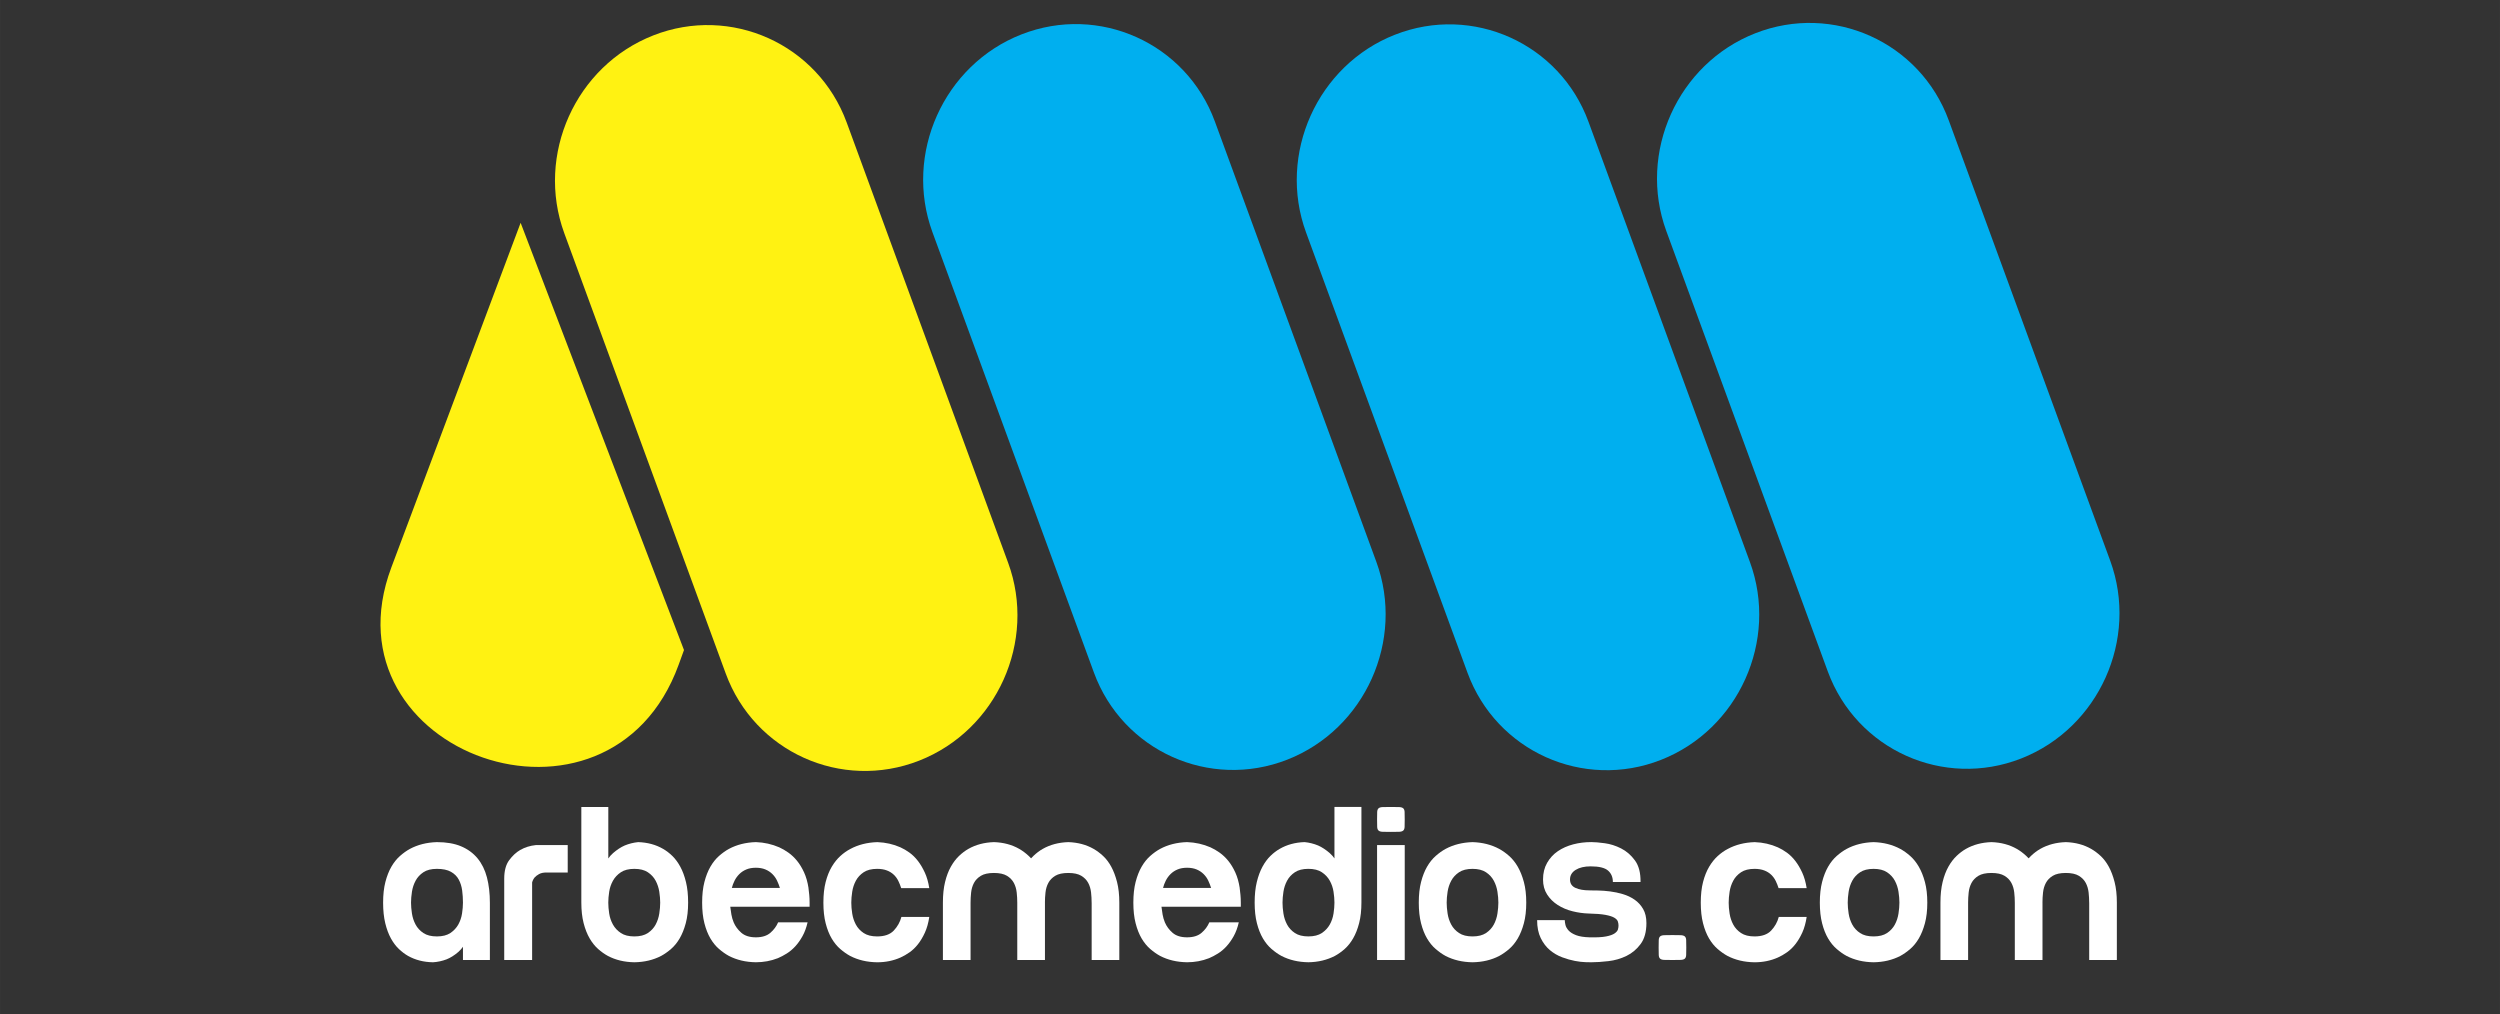
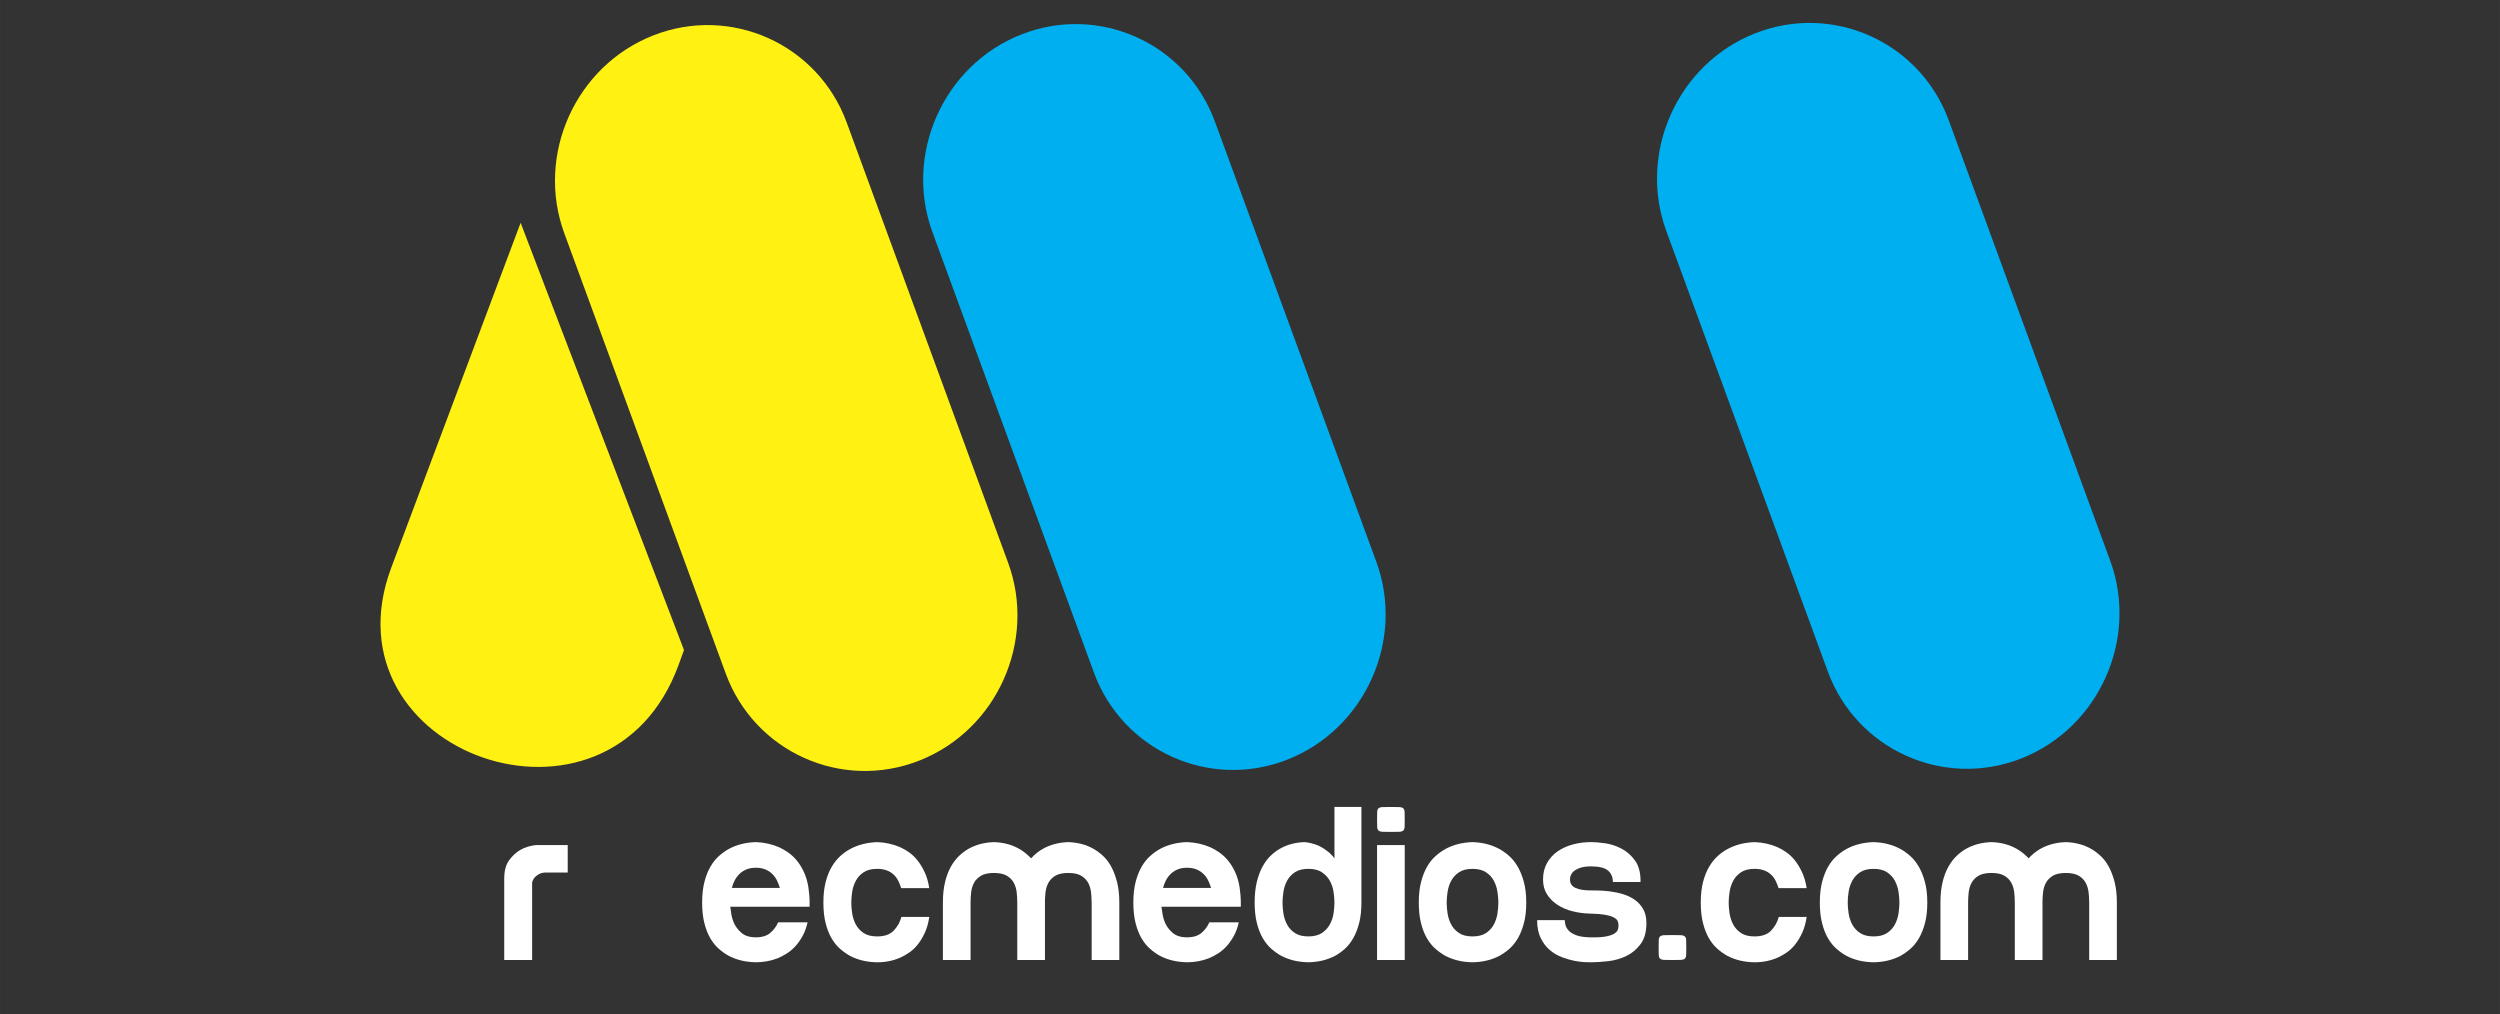
<svg xmlns="http://www.w3.org/2000/svg" xml:space="preserve" width="173.447mm" height="70.379mm" version="1.1" style="shape-rendering:geometricPrecision; text-rendering:geometricPrecision; image-rendering:optimizeQuality; fill-rule:evenodd; clip-rule:evenodd" viewBox="0 0 1365.92 554.25">
  <rect x="0" y="0" width="1365.92" height="554.25" fill="#333333" stroke="none" />
  <defs>
    <style type="text/css">
   
    .fil3 {fill:none}
    .fil0 {fill:#00AFEF}
    .fil1 {fill:#FFF212}
    .fil2 {fill:white;fill-rule:nonzero}
   
  </style>
  </defs>
  <g id="Capa_x0020_1">
    <g id="_2570921153664">
      <path class="fil0" d="M558.08 18.8l0 -0c42.43,-16.63 89.99,4.77 105.69,47.58l88.22 240.59c15.69,42.8 -6.18,91.43 -48.62,108.07l-0 0c-42.43,16.63 -89.99,-4.77 -105.69,-47.58l-88.22 -240.59c-15.69,-42.8 6.18,-91.43 48.62,-108.07z" />
      <path class="fil1" d="M373.7 355.18l-2.88 7.94c-37.9,104.42 -195.17,48.64 -157.01,-53.08l70.64 -188.31 89.26 233.44z" />
-       <path class="fil0" d="M762.21 18.95l0 0c42.43,-16.64 89.99,4.77 105.69,47.57l88.22 240.59c15.69,42.8 -6.18,91.43 -48.62,108.07l-0 0c-42.43,16.64 -89.99,-4.77 -105.69,-47.58l-88.22 -240.59c-15.69,-42.8 6.18,-91.43 48.62,-108.07z" />
      <path class="fil0" d="M959.04 18.17l0 0c42.43,-16.63 89.99,4.77 105.69,47.57l88.22 240.6c15.69,42.8 -6.18,91.43 -48.62,108.07l-0 0c-42.43,16.64 -89.99,-4.77 -105.69,-47.58l-88.22 -240.59c-15.69,-42.81 6.18,-91.44 48.62,-108.07z" />
      <path class="fil1" d="M356.92 19.34l0 -0c42.43,-16.63 89.99,4.77 105.68,47.58l88.22 240.6c15.7,42.8 -6.18,91.43 -48.61,108.07l-0 0c-42.43,16.64 -89.99,-4.77 -105.69,-47.58l-88.22 -240.59c-15.69,-42.81 6.18,-91.43 48.62,-108.07z" />
    </g>
-     <path class="fil2" d="M267.68 524.52l-14.74 0 0 -8.67 2.72 -3.59c-1.4,3.47 -3.18,6.11 -5.33,7.93 -2.15,1.82 -4.25,3.14 -6.32,3.96 -2.39,0.91 -4.87,1.45 -7.43,1.61 -5.12,-0.08 -9.66,-1.24 -13.63,-3.47 -1.73,-0.99 -3.41,-2.25 -5.02,-3.78 -1.61,-1.53 -3.06,-3.45 -4.34,-5.76 -1.28,-2.31 -2.31,-5.08 -3.1,-8.3 -0.78,-3.22 -1.18,-6.98 -1.18,-11.27 0,-4.29 0.41,-8.05 1.24,-11.27 0.83,-3.22 1.92,-6.01 3.28,-8.36 1.36,-2.35 2.93,-4.31 4.71,-5.88 1.78,-1.57 3.57,-2.85 5.39,-3.84 4.29,-2.31 9.21,-3.55 14.74,-3.72 5.2,0 9.62,0.76 13.25,2.29 3.63,1.53 6.63,3.72 8.98,6.57 2.35,2.85 4.07,6.32 5.14,10.4 1.07,4.09 1.61,8.73 1.61,13.94l0 31.22zm-28.99 -49.8c-3.06,0 -5.51,0.62 -7.37,1.86 -1.86,1.24 -3.28,2.79 -4.27,4.64 -0.99,1.86 -1.65,3.86 -1.98,6.01 -0.33,2.15 -0.5,4.13 -0.5,5.95 0,1.82 0.17,3.8 0.5,5.95 0.33,2.15 0.99,4.15 1.98,6.01 0.99,1.86 2.42,3.41 4.27,4.64 1.86,1.24 4.31,1.86 7.37,1.86 3.06,0 5.51,-0.62 7.37,-1.86 1.86,-1.24 3.3,-2.79 4.34,-4.64 1.03,-1.86 1.71,-3.86 2.04,-6.01 0.33,-2.15 0.5,-4.13 0.5,-5.95 0,-2.23 -0.14,-4.44 -0.43,-6.63 -0.29,-2.19 -0.91,-4.17 -1.86,-5.95 -0.95,-1.78 -2.37,-3.2 -4.27,-4.27 -1.9,-1.07 -4.46,-1.61 -7.68,-1.61z" />
    <path id="1" class="fil2" d="M275.49 480.05c0,-4.29 0.91,-7.66 2.73,-10.1 1.82,-2.44 3.8,-4.27 5.95,-5.51 2.56,-1.49 5.45,-2.39 8.67,-2.72l17.34 0 0 14.99 -11.64 0c-1.65,0 -2.99,0.29 -4.03,0.87 -1.03,0.58 -1.84,1.2 -2.42,1.86 -0.66,0.83 -1.11,1.73 -1.36,2.72l0 42.36 -15.24 0 0 -44.47z" />
-     <path id="2" class="fil2" d="M329.62 474.11c1.4,-3.47 3.18,-6.13 5.33,-7.99 2.15,-1.86 4.25,-3.24 6.32,-4.15 2.39,-0.99 4.87,-1.61 7.43,-1.86 5.12,0.17 9.66,1.4 13.63,3.72 1.73,0.99 3.41,2.27 5.02,3.84 1.61,1.57 3.06,3.53 4.34,5.88 1.28,2.35 2.31,5.14 3.1,8.36 0.79,3.22 1.18,6.98 1.18,11.27 0,4.29 -0.43,8.05 -1.3,11.27 -0.87,3.22 -1.98,5.99 -3.34,8.3 -1.36,2.31 -2.93,4.23 -4.71,5.76 -1.78,1.53 -3.57,2.79 -5.39,3.78 -4.29,2.23 -9.17,3.39 -14.62,3.47 -5.45,-0.08 -10.28,-1.24 -14.49,-3.47 -1.82,-0.99 -3.59,-2.25 -5.33,-3.78 -1.73,-1.53 -3.28,-3.47 -4.65,-5.82 -1.36,-2.35 -2.46,-5.14 -3.28,-8.36 -0.83,-3.22 -1.24,-6.98 -1.24,-11.27l0 -52.15 14.74 0 0 29.61 -2.72 3.59zm16.97 37.53c3.05,0 5.51,-0.62 7.37,-1.86 1.86,-1.24 3.28,-2.79 4.27,-4.64 0.99,-1.86 1.65,-3.86 1.98,-6.01 0.33,-2.15 0.5,-4.13 0.5,-5.95 0,-1.82 -0.17,-3.8 -0.5,-5.95 -0.33,-2.15 -0.99,-4.15 -1.98,-6.01 -0.99,-1.86 -2.42,-3.41 -4.27,-4.64 -1.86,-1.24 -4.31,-1.86 -7.37,-1.86 -3.06,0 -5.51,0.62 -7.37,1.86 -1.86,1.24 -3.3,2.79 -4.34,4.64 -1.03,1.86 -1.71,3.86 -2.04,6.01 -0.33,2.15 -0.5,4.13 -0.5,5.95 0,1.82 0.17,3.8 0.5,5.95 0.33,2.15 1.01,4.15 2.04,6.01 1.03,1.86 2.48,3.41 4.34,4.64 1.86,1.24 4.31,1.86 7.37,1.86z" />
    <path id="3" class="fil2" d="M441.72 485.13c0.17,1.24 0.31,2.52 0.43,3.84 0.12,1.32 0.19,2.73 0.19,4.21l0 2.23 -43.35 0c0.16,1.4 0.37,2.83 0.62,4.27 0.25,1.45 0.66,2.87 1.24,4.27 0.91,2.15 2.31,4.05 4.21,5.7 1.9,1.65 4.54,2.48 7.93,2.48 3.39,0 6.03,-0.83 7.93,-2.48 1.9,-1.65 3.3,-3.55 4.21,-5.7l16.1 0c-0.66,2.89 -1.59,5.41 -2.79,7.56 -1.2,2.15 -2.52,4.01 -3.96,5.57 -1.45,1.57 -2.99,2.87 -4.65,3.9 -1.65,1.03 -3.26,1.88 -4.83,2.54 -3.8,1.49 -7.8,2.23 -12.02,2.23 -5.53,-0.08 -10.45,-1.24 -14.74,-3.47 -1.82,-0.99 -3.61,-2.25 -5.39,-3.78 -1.78,-1.53 -3.34,-3.45 -4.71,-5.76 -1.36,-2.31 -2.46,-5.08 -3.28,-8.3 -0.83,-3.22 -1.24,-6.98 -1.24,-11.27 0,-4.29 0.41,-8.05 1.24,-11.27 0.83,-3.22 1.92,-6.01 3.28,-8.36 1.36,-2.35 2.93,-4.31 4.71,-5.88 1.78,-1.57 3.57,-2.85 5.39,-3.84 4.29,-2.31 9.21,-3.55 14.74,-3.72 4.54,0.17 8.79,1.12 12.76,2.85 1.65,0.74 3.32,1.71 5.02,2.91 1.69,1.2 3.26,2.68 4.71,4.46 1.45,1.78 2.72,3.88 3.84,6.32 1.12,2.44 1.92,5.26 2.42,8.48zm-15.61 0c-0.41,-1.32 -0.93,-2.64 -1.55,-3.96 -0.62,-1.32 -1.47,-2.52 -2.54,-3.59 -1.07,-1.07 -2.35,-1.92 -3.84,-2.54 -1.49,-0.62 -3.22,-0.93 -5.2,-0.93 -1.98,0 -3.72,0.31 -5.2,0.93 -1.49,0.62 -2.77,1.47 -3.84,2.54 -1.07,1.07 -1.94,2.27 -2.6,3.59 -0.66,1.32 -1.16,2.64 -1.49,3.96l26.26 0z" />
    <path id="4" class="fil2" d="M507.74 485.25l-15.36 0c-0.41,-1.32 -0.93,-2.62 -1.55,-3.9 -0.62,-1.28 -1.45,-2.42 -2.48,-3.41 -1.03,-0.99 -2.29,-1.78 -3.78,-2.35 -1.49,-0.58 -3.26,-0.87 -5.33,-0.87 -3.06,0 -5.51,0.62 -7.37,1.86 -1.86,1.24 -3.28,2.79 -4.27,4.64 -0.99,1.86 -1.65,3.86 -1.98,6.01 -0.33,2.15 -0.5,4.13 -0.5,5.95 0,1.82 0.16,3.8 0.5,5.95 0.33,2.15 0.99,4.15 1.98,6.01 0.99,1.86 2.42,3.41 4.27,4.64 1.86,1.24 4.31,1.86 7.37,1.86 4.05,0 7.08,-1.07 9.1,-3.22 2.02,-2.15 3.41,-4.62 4.15,-7.43l15.24 0c-0.5,3.3 -1.3,6.17 -2.42,8.61 -1.12,2.44 -2.37,4.54 -3.78,6.32 -1.4,1.78 -2.93,3.24 -4.58,4.4 -1.65,1.16 -3.3,2.11 -4.96,2.85 -3.88,1.73 -8.13,2.6 -12.76,2.6 -5.53,-0.08 -10.45,-1.24 -14.74,-3.47 -1.82,-0.99 -3.61,-2.25 -5.39,-3.78 -1.78,-1.53 -3.34,-3.45 -4.71,-5.76 -1.36,-2.31 -2.46,-5.08 -3.28,-8.3 -0.83,-3.22 -1.24,-6.98 -1.24,-11.27 0,-4.29 0.41,-8.05 1.24,-11.27 0.83,-3.22 1.94,-6.01 3.34,-8.36 1.4,-2.35 2.97,-4.31 4.71,-5.88 1.73,-1.57 3.55,-2.85 5.45,-3.84 4.29,-2.31 9.21,-3.55 14.74,-3.72 4.54,0.17 8.75,1.12 12.63,2.85 1.65,0.74 3.3,1.71 4.96,2.91 1.65,1.2 3.18,2.7 4.58,4.52 1.4,1.82 2.66,3.94 3.78,6.38 1.12,2.44 1.92,5.26 2.42,8.48z" />
    <path id="5" class="fil2" d="M555.8 493.18c0,-1.82 -0.1,-3.67 -0.31,-5.57 -0.21,-1.9 -0.72,-3.63 -1.55,-5.2 -0.83,-1.57 -2.09,-2.87 -3.78,-3.9 -1.69,-1.03 -4.07,-1.55 -7.12,-1.55 -3.05,0 -5.43,0.52 -7.12,1.55 -1.69,1.03 -2.95,2.33 -3.78,3.9 -0.83,1.57 -1.34,3.3 -1.55,5.2 -0.21,1.9 -0.31,3.76 -0.31,5.57l0 31.34 -15.11 0 0 -31.34c0,-4.29 0.39,-8.05 1.18,-11.27 0.78,-3.22 1.84,-6.01 3.16,-8.36 1.32,-2.35 2.81,-4.31 4.46,-5.88 1.65,-1.57 3.34,-2.85 5.08,-3.84 4.05,-2.31 8.71,-3.55 14,-3.72 5.2,0.17 9.83,1.4 13.87,3.72 1.73,0.99 3.45,2.27 5.14,3.84 1.69,1.57 3.18,3.53 4.46,5.88 1.28,2.35 2.33,5.14 3.16,8.36 0.83,3.22 1.24,6.98 1.24,11.27l0 31.34 -15.11 0 0 -31.34zm40.63 0c0,-1.82 -0.1,-3.67 -0.31,-5.57 -0.21,-1.9 -0.72,-3.63 -1.55,-5.2 -0.83,-1.57 -2.09,-2.87 -3.78,-3.9 -1.69,-1.03 -4.07,-1.55 -7.12,-1.55 -3.06,0 -5.43,0.52 -7.12,1.55 -1.69,1.03 -2.95,2.33 -3.78,3.9 -0.83,1.57 -1.34,3.3 -1.55,5.2 -0.21,1.9 -0.31,3.76 -0.31,5.57l0 31.34 -15.11 0 0 -31.34c0,-4.29 0.39,-8.05 1.18,-11.27 0.78,-3.22 1.84,-6.01 3.16,-8.36 1.32,-2.35 2.81,-4.31 4.46,-5.88 1.65,-1.57 3.34,-2.85 5.08,-3.84 4.05,-2.31 8.71,-3.55 14,-3.72 5.2,0.17 9.83,1.4 13.87,3.72 1.73,0.99 3.45,2.27 5.14,3.84 1.69,1.57 3.18,3.53 4.46,5.88 1.28,2.35 2.33,5.14 3.16,8.36 0.83,3.22 1.24,6.98 1.24,11.27l0 31.34 -15.11 0 0 -31.34z" />
    <path id="6" class="fil2" d="M677.32 485.13c0.17,1.24 0.31,2.52 0.43,3.84 0.12,1.32 0.19,2.73 0.19,4.21l0 2.23 -43.35 0c0.16,1.4 0.37,2.83 0.62,4.27 0.25,1.45 0.66,2.87 1.24,4.27 0.91,2.15 2.31,4.05 4.21,5.7 1.9,1.65 4.54,2.48 7.93,2.48 3.39,0 6.03,-0.83 7.93,-2.48 1.9,-1.65 3.3,-3.55 4.21,-5.7l16.1 0c-0.66,2.89 -1.59,5.41 -2.79,7.56 -1.2,2.15 -2.52,4.01 -3.96,5.57 -1.45,1.57 -2.99,2.87 -4.65,3.9 -1.65,1.03 -3.26,1.88 -4.83,2.54 -3.8,1.49 -7.8,2.23 -12.02,2.23 -5.53,-0.08 -10.45,-1.24 -14.74,-3.47 -1.82,-0.99 -3.61,-2.25 -5.39,-3.78 -1.78,-1.53 -3.34,-3.45 -4.71,-5.76 -1.36,-2.31 -2.46,-5.08 -3.28,-8.3 -0.83,-3.22 -1.24,-6.98 -1.24,-11.27 0,-4.29 0.41,-8.05 1.24,-11.27 0.83,-3.22 1.92,-6.01 3.28,-8.36 1.36,-2.35 2.93,-4.31 4.71,-5.88 1.78,-1.57 3.57,-2.85 5.39,-3.84 4.29,-2.31 9.21,-3.55 14.74,-3.72 4.54,0.17 8.79,1.12 12.76,2.85 1.65,0.74 3.32,1.71 5.02,2.91 1.69,1.2 3.26,2.68 4.71,4.46 1.45,1.78 2.72,3.88 3.84,6.32 1.12,2.44 1.92,5.26 2.42,8.48zm-15.61 0c-0.41,-1.32 -0.93,-2.64 -1.55,-3.96 -0.62,-1.32 -1.47,-2.52 -2.54,-3.59 -1.07,-1.07 -2.35,-1.92 -3.84,-2.54 -1.49,-0.62 -3.22,-0.93 -5.2,-0.93 -1.98,0 -3.72,0.31 -5.2,0.93 -1.49,0.62 -2.77,1.47 -3.84,2.54 -1.07,1.07 -1.94,2.27 -2.6,3.59 -0.66,1.32 -1.16,2.64 -1.49,3.96l26.26 0z" />
    <path id="7" class="fil2" d="M729.1 470.51l0 -29.61 14.74 0 0 52.15c0,4.29 -0.41,8.05 -1.24,11.27 -0.83,3.22 -1.92,6.01 -3.28,8.36 -1.36,2.35 -2.91,4.29 -4.64,5.82 -1.73,1.53 -3.51,2.79 -5.33,3.78 -4.29,2.23 -9.12,3.39 -14.49,3.47 -5.53,-0.08 -10.45,-1.24 -14.74,-3.47 -1.82,-0.99 -3.61,-2.25 -5.39,-3.78 -1.78,-1.53 -3.34,-3.45 -4.71,-5.76 -1.36,-2.31 -2.46,-5.08 -3.28,-8.3 -0.83,-3.22 -1.24,-6.98 -1.24,-11.27 0,-4.29 0.39,-8.05 1.18,-11.27 0.78,-3.22 1.82,-6.01 3.1,-8.36 1.28,-2.35 2.73,-4.31 4.34,-5.88 1.61,-1.57 3.28,-2.85 5.02,-3.84 3.96,-2.31 8.51,-3.55 13.63,-3.72 2.56,0.25 5.04,0.87 7.43,1.86 2.06,0.91 4.17,2.29 6.32,4.15 2.15,1.86 3.92,4.52 5.33,7.99l-2.72 -3.59zm-14.25 41.12c3.06,0 5.51,-0.62 7.37,-1.86 1.86,-1.24 3.3,-2.79 4.34,-4.64 1.03,-1.86 1.71,-3.86 2.04,-6.01 0.33,-2.15 0.5,-4.13 0.5,-5.95 0,-1.82 -0.17,-3.8 -0.5,-5.95 -0.33,-2.15 -1.01,-4.15 -2.04,-6.01 -1.03,-1.86 -2.48,-3.41 -4.34,-4.64 -1.86,-1.24 -4.31,-1.86 -7.37,-1.86 -3.06,0 -5.51,0.62 -7.37,1.86 -1.86,1.24 -3.28,2.79 -4.27,4.64 -0.99,1.86 -1.65,3.86 -1.98,6.01 -0.33,2.15 -0.5,4.13 -0.5,5.95 0,1.82 0.16,3.8 0.5,5.95 0.33,2.15 0.99,4.15 1.98,6.01 0.99,1.86 2.42,3.41 4.27,4.64 1.86,1.24 4.31,1.86 7.37,1.86z" />
    <path id="8" class="fil2" d="M767.5 461.72l0 62.8 -15.11 0 0 -62.8 15.11 0zm-15.11 -14c0,-1.82 0.02,-3.18 0.06,-4.09 0.04,-0.91 0.29,-1.57 0.74,-1.98 0.45,-0.41 1.2,-0.64 2.23,-0.68 1.03,-0.04 2.54,-0.06 4.52,-0.06 1.98,0 3.49,0.02 4.52,0.06 1.03,0.04 1.78,0.27 2.23,0.68 0.45,0.41 0.7,1.07 0.74,1.98 0.04,0.91 0.06,2.27 0.06,4.09 0,1.82 -0.02,3.18 -0.06,4.09 -0.04,0.91 -0.29,1.57 -0.74,1.98 -0.45,0.41 -1.2,0.64 -2.23,0.68 -1.03,0.04 -2.54,0.06 -4.52,0.06 -1.98,0 -3.49,-0.02 -4.52,-0.06 -1.03,-0.04 -1.78,-0.27 -2.23,-0.68 -0.45,-0.41 -0.7,-1.07 -0.74,-1.98 -0.04,-0.91 -0.06,-2.27 -0.06,-4.09z" />
    <path id="9" class="fil2" d="M775.18 493.18c0,-4.29 0.41,-8.05 1.24,-11.27 0.83,-3.22 1.92,-6.01 3.28,-8.36 1.36,-2.35 2.93,-4.31 4.71,-5.88 1.78,-1.57 3.57,-2.85 5.39,-3.84 4.29,-2.31 9.21,-3.55 14.74,-3.72 5.45,0.17 10.32,1.4 14.62,3.72 1.82,0.99 3.61,2.27 5.39,3.84 1.78,1.57 3.34,3.53 4.71,5.88 1.36,2.35 2.48,5.14 3.34,8.36 0.87,3.22 1.3,6.98 1.3,11.27 0,4.29 -0.43,8.05 -1.3,11.27 -0.87,3.22 -1.98,5.99 -3.34,8.3 -1.36,2.31 -2.93,4.23 -4.71,5.76 -1.78,1.53 -3.57,2.79 -5.39,3.78 -4.29,2.23 -9.17,3.39 -14.62,3.47 -5.53,-0.08 -10.45,-1.24 -14.74,-3.47 -1.82,-0.99 -3.61,-2.25 -5.39,-3.78 -1.78,-1.53 -3.34,-3.45 -4.71,-5.76 -1.36,-2.31 -2.46,-5.08 -3.28,-8.3 -0.83,-3.22 -1.24,-6.98 -1.24,-11.27zm29.36 -18.46c-3.05,0 -5.51,0.62 -7.37,1.86 -1.86,1.24 -3.28,2.79 -4.27,4.64 -0.99,1.86 -1.65,3.86 -1.98,6.01 -0.33,2.15 -0.5,4.13 -0.5,5.95 0,1.82 0.17,3.8 0.5,5.95 0.33,2.15 0.99,4.15 1.98,6.01 0.99,1.86 2.42,3.41 4.27,4.64 1.86,1.24 4.31,1.86 7.37,1.86 3.06,0 5.51,-0.62 7.37,-1.86 1.86,-1.24 3.28,-2.79 4.27,-4.64 0.99,-1.86 1.65,-3.86 1.98,-6.01 0.33,-2.15 0.5,-4.13 0.5,-5.95 0,-1.82 -0.17,-3.8 -0.5,-5.95 -0.33,-2.15 -0.99,-4.15 -1.98,-6.01 -0.99,-1.86 -2.42,-3.41 -4.27,-4.64 -1.86,-1.24 -4.31,-1.86 -7.37,-1.86z" />
    <path id="10" class="fil2" d="M868.45 486.49c1.16,0 2.75,0.02 4.77,0.06 2.02,0.04 4.19,0.21 6.5,0.5 2.31,0.29 4.64,0.78 7,1.49 2.35,0.7 4.48,1.71 6.38,3.03 1.9,1.32 3.45,3.01 4.65,5.08 1.2,2.06 1.8,4.63 1.8,7.68 0,4.79 -1.05,8.61 -3.16,11.46 -2.11,2.85 -4.69,5.02 -7.74,6.5 -3.06,1.49 -6.34,2.44 -9.85,2.85 -3.51,0.41 -6.63,0.62 -9.35,0.62 -0.5,0 -1.57,-0.02 -3.22,-0.06 -1.65,-0.04 -3.57,-0.27 -5.76,-0.68 -2.19,-0.41 -4.5,-1.07 -6.94,-1.98 -2.44,-0.91 -4.67,-2.21 -6.69,-3.9 -2.02,-1.69 -3.7,-3.88 -5.02,-6.57 -1.32,-2.68 -1.98,-5.97 -1.98,-9.85l15.11 0c0,0.74 0.12,1.63 0.37,2.66 0.25,1.03 0.83,2.04 1.73,3.04 0.91,0.99 2.27,1.84 4.09,2.54 1.82,0.7 4.29,1.09 7.43,1.18 3.88,0.08 6.87,-0.08 8.98,-0.5 2.11,-0.41 3.65,-0.97 4.65,-1.67 0.99,-0.7 1.59,-1.42 1.8,-2.17 0.21,-0.74 0.31,-1.45 0.31,-2.11 0,-0.74 -0.12,-1.49 -0.37,-2.23 -0.25,-0.74 -0.89,-1.42 -1.92,-2.04 -1.03,-0.62 -2.64,-1.14 -4.83,-1.55 -2.19,-0.41 -5.22,-0.66 -9.1,-0.74 -2.97,-0.08 -5.95,-0.5 -8.92,-1.24 -2.97,-0.74 -5.66,-1.88 -8.05,-3.41 -2.39,-1.53 -4.34,-3.45 -5.82,-5.76 -1.49,-2.31 -2.23,-5.04 -2.23,-8.18 0,-3.47 0.74,-6.5 2.23,-9.1 1.49,-2.6 3.45,-4.73 5.88,-6.38 2.44,-1.65 5.22,-2.89 8.36,-3.72 3.14,-0.83 6.44,-1.24 9.91,-1.24 1.82,0 4.25,0.21 7.31,0.62 3.06,0.41 6.05,1.36 8.98,2.85 2.93,1.49 5.45,3.68 7.56,6.57 2.11,2.89 3.12,6.81 3.04,11.77l-15.11 0c0,-2.64 -0.89,-4.73 -2.66,-6.26 -1.78,-1.53 -4.93,-2.29 -9.48,-2.29 -3.39,0 -6.11,0.64 -8.18,1.92 -2.06,1.28 -3.1,3.04 -3.1,5.26 0,2.15 0.99,3.68 2.97,4.58 1.98,0.91 4.54,1.36 7.68,1.36z" />
    <path id="11" class="fil2" d="M906.23 517.71c0,-1.82 0.02,-3.18 0.06,-4.09 0.04,-0.91 0.29,-1.57 0.74,-1.98 0.45,-0.41 1.2,-0.64 2.23,-0.68 1.03,-0.04 2.54,-0.06 4.52,-0.06 1.98,0 3.49,0.02 4.52,0.06 1.03,0.04 1.78,0.27 2.23,0.68 0.45,0.41 0.7,1.07 0.74,1.98 0.04,0.91 0.06,2.27 0.06,4.09 0,1.82 -0.02,3.18 -0.06,4.09 -0.04,0.91 -0.29,1.57 -0.74,1.98 -0.45,0.41 -1.2,0.64 -2.23,0.68 -1.03,0.04 -2.54,0.06 -4.52,0.06 -1.98,0 -3.49,-0.02 -4.52,-0.06 -1.03,-0.04 -1.78,-0.27 -2.23,-0.68 -0.45,-0.41 -0.7,-1.07 -0.74,-1.98 -0.04,-0.91 -0.06,-2.27 -0.06,-4.09z" />
    <path id="12" class="fil2" d="M987.12 485.25l-15.36 0c-0.41,-1.32 -0.93,-2.62 -1.55,-3.9 -0.62,-1.28 -1.45,-2.42 -2.48,-3.41 -1.03,-0.99 -2.29,-1.78 -3.78,-2.35 -1.49,-0.58 -3.26,-0.87 -5.33,-0.87 -3.06,0 -5.51,0.62 -7.37,1.86 -1.86,1.24 -3.28,2.79 -4.27,4.64 -0.99,1.86 -1.65,3.86 -1.98,6.01 -0.33,2.15 -0.5,4.13 -0.5,5.95 0,1.82 0.16,3.8 0.5,5.95 0.33,2.15 0.99,4.15 1.98,6.01 0.99,1.86 2.42,3.41 4.27,4.64 1.86,1.24 4.31,1.86 7.37,1.86 4.05,0 7.08,-1.07 9.1,-3.22 2.02,-2.15 3.41,-4.62 4.15,-7.43l15.24 0c-0.5,3.3 -1.3,6.17 -2.42,8.61 -1.12,2.44 -2.37,4.54 -3.78,6.32 -1.4,1.78 -2.93,3.24 -4.58,4.4 -1.65,1.16 -3.3,2.11 -4.96,2.85 -3.88,1.73 -8.13,2.6 -12.76,2.6 -5.53,-0.08 -10.45,-1.24 -14.74,-3.47 -1.82,-0.99 -3.61,-2.25 -5.39,-3.78 -1.78,-1.53 -3.34,-3.45 -4.71,-5.76 -1.36,-2.31 -2.46,-5.08 -3.28,-8.3 -0.83,-3.22 -1.24,-6.98 -1.24,-11.27 0,-4.29 0.41,-8.05 1.24,-11.27 0.83,-3.22 1.94,-6.01 3.34,-8.36 1.4,-2.35 2.97,-4.31 4.71,-5.88 1.73,-1.57 3.55,-2.85 5.45,-3.84 4.29,-2.31 9.21,-3.55 14.74,-3.72 4.54,0.17 8.75,1.12 12.63,2.85 1.65,0.74 3.3,1.71 4.96,2.91 1.65,1.2 3.18,2.7 4.58,4.52 1.4,1.82 2.66,3.94 3.78,6.38 1.12,2.44 1.92,5.26 2.42,8.48z" />
    <path id="13" class="fil2" d="M994.3 493.18c0,-4.29 0.41,-8.05 1.24,-11.27 0.83,-3.22 1.92,-6.01 3.28,-8.36 1.36,-2.35 2.93,-4.31 4.71,-5.88 1.78,-1.57 3.57,-2.85 5.39,-3.84 4.29,-2.31 9.21,-3.55 14.74,-3.72 5.45,0.17 10.32,1.4 14.62,3.72 1.82,0.99 3.61,2.27 5.39,3.84 1.78,1.57 3.34,3.53 4.71,5.88 1.36,2.35 2.48,5.14 3.34,8.36 0.87,3.22 1.3,6.98 1.3,11.27 0,4.29 -0.43,8.05 -1.3,11.27 -0.87,3.22 -1.98,5.99 -3.34,8.3 -1.36,2.31 -2.93,4.23 -4.71,5.76 -1.78,1.53 -3.57,2.79 -5.39,3.78 -4.29,2.23 -9.17,3.39 -14.62,3.47 -5.53,-0.08 -10.45,-1.24 -14.74,-3.47 -1.82,-0.99 -3.61,-2.25 -5.39,-3.78 -1.78,-1.53 -3.34,-3.45 -4.71,-5.76 -1.36,-2.31 -2.46,-5.08 -3.28,-8.3 -0.83,-3.22 -1.24,-6.98 -1.24,-11.27zm29.36 -18.46c-3.05,0 -5.51,0.62 -7.37,1.86 -1.86,1.24 -3.28,2.79 -4.27,4.64 -0.99,1.86 -1.65,3.86 -1.98,6.01 -0.33,2.15 -0.5,4.13 -0.5,5.95 0,1.82 0.17,3.8 0.5,5.95 0.33,2.15 0.99,4.15 1.98,6.01 0.99,1.86 2.42,3.41 4.27,4.64 1.86,1.24 4.31,1.86 7.37,1.86 3.06,0 5.51,-0.62 7.37,-1.86 1.86,-1.24 3.28,-2.79 4.27,-4.64 0.99,-1.86 1.65,-3.86 1.98,-6.01 0.33,-2.15 0.5,-4.13 0.5,-5.95 0,-1.82 -0.17,-3.8 -0.5,-5.95 -0.33,-2.15 -0.99,-4.15 -1.98,-6.01 -0.99,-1.86 -2.42,-3.41 -4.27,-4.64 -1.86,-1.24 -4.31,-1.86 -7.37,-1.86z" />
    <path id="14" class="fil2" d="M1100.83 493.18c0,-1.82 -0.1,-3.67 -0.31,-5.57 -0.21,-1.9 -0.72,-3.63 -1.55,-5.2 -0.83,-1.57 -2.09,-2.87 -3.78,-3.9 -1.69,-1.03 -4.07,-1.55 -7.12,-1.55 -3.05,0 -5.43,0.52 -7.12,1.55 -1.69,1.03 -2.95,2.33 -3.78,3.9 -0.83,1.57 -1.34,3.3 -1.55,5.2 -0.21,1.9 -0.31,3.76 -0.31,5.57l0 31.34 -15.11 0 0 -31.34c0,-4.29 0.39,-8.05 1.18,-11.27 0.78,-3.22 1.84,-6.01 3.16,-8.36 1.32,-2.35 2.81,-4.31 4.46,-5.88 1.65,-1.57 3.34,-2.85 5.08,-3.84 4.05,-2.31 8.71,-3.55 14,-3.72 5.2,0.17 9.83,1.4 13.87,3.72 1.73,0.99 3.45,2.27 5.14,3.84 1.69,1.57 3.18,3.53 4.46,5.88 1.28,2.35 2.33,5.14 3.16,8.36 0.83,3.22 1.24,6.98 1.24,11.27l0 31.34 -15.11 0 0 -31.34zm40.63 0c0,-1.82 -0.1,-3.67 -0.31,-5.57 -0.21,-1.9 -0.72,-3.63 -1.55,-5.2 -0.83,-1.57 -2.09,-2.87 -3.78,-3.9 -1.69,-1.03 -4.07,-1.55 -7.12,-1.55 -3.06,0 -5.43,0.52 -7.12,1.55 -1.69,1.03 -2.95,2.33 -3.78,3.9 -0.83,1.57 -1.34,3.3 -1.55,5.2 -0.21,1.9 -0.31,3.76 -0.31,5.57l0 31.34 -15.11 0 0 -31.34c0,-4.29 0.39,-8.05 1.18,-11.27 0.78,-3.22 1.84,-6.01 3.16,-8.36 1.32,-2.35 2.81,-4.31 4.46,-5.88 1.65,-1.57 3.34,-2.85 5.08,-3.84 4.05,-2.31 8.71,-3.55 14,-3.72 5.2,0.17 9.83,1.4 13.87,3.72 1.73,0.99 3.45,2.27 5.14,3.84 1.69,1.57 3.18,3.53 4.46,5.88 1.28,2.35 2.33,5.14 3.16,8.36 0.83,3.22 1.24,6.98 1.24,11.27l0 31.34 -15.11 0 0 -31.34z" />
    <rect class="fil3" x="0" y="-0" width="1365.92" height="554.25" />
  </g>
</svg>